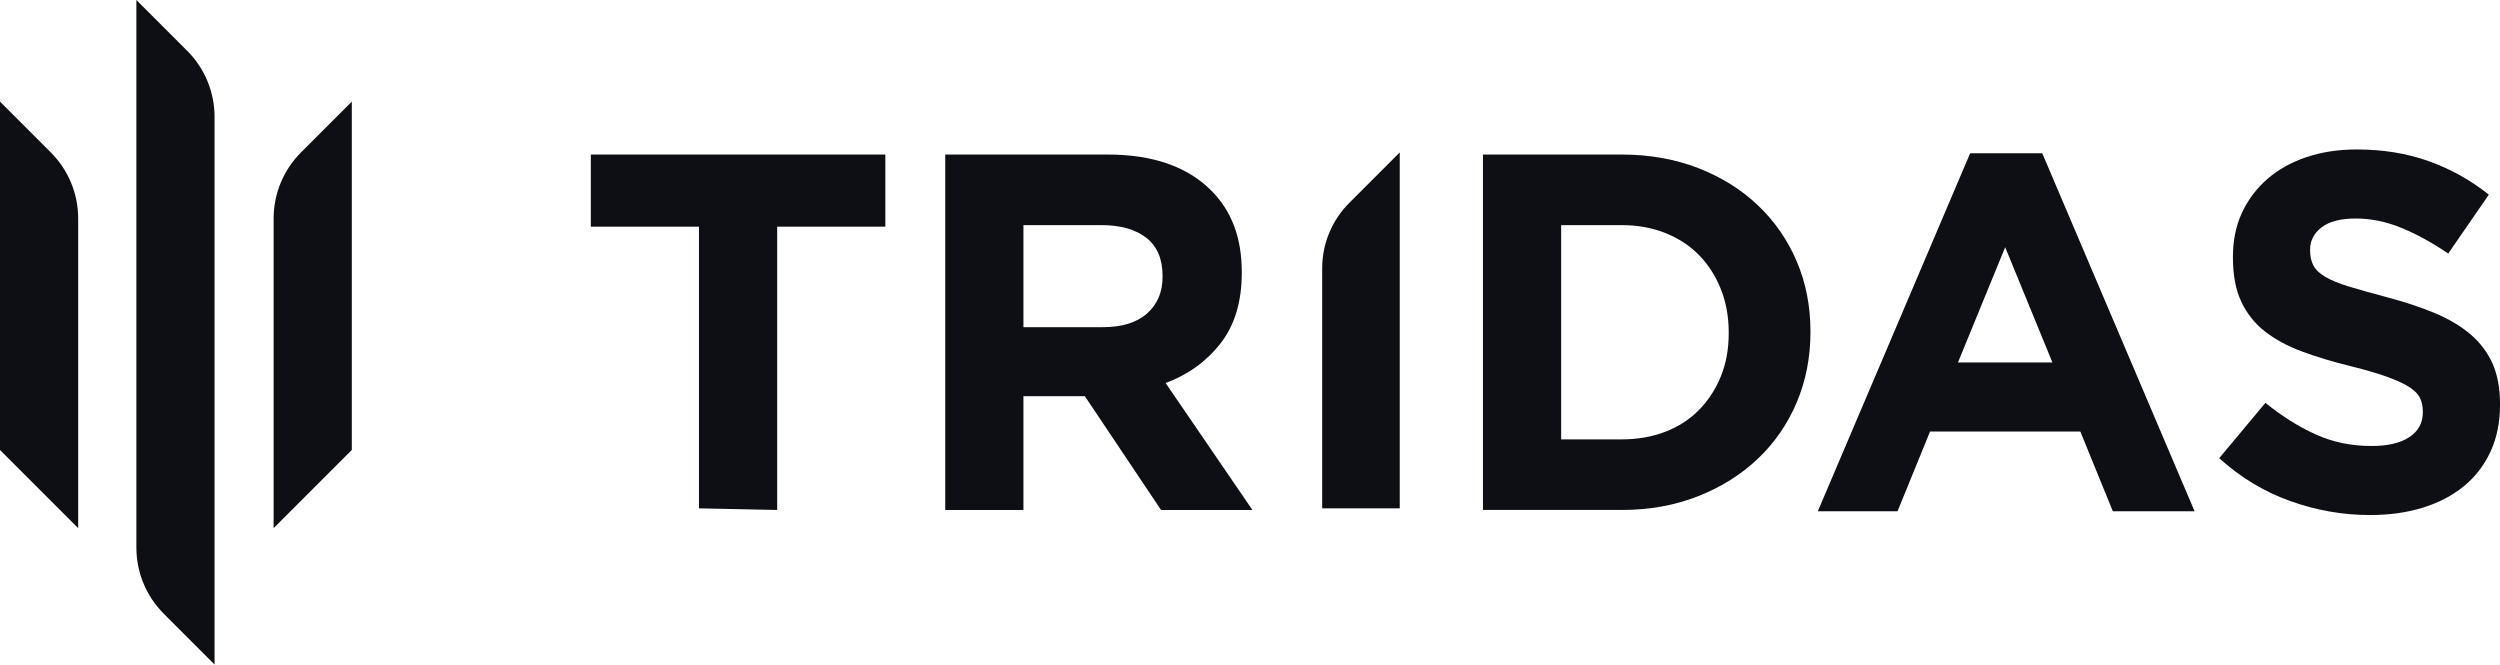
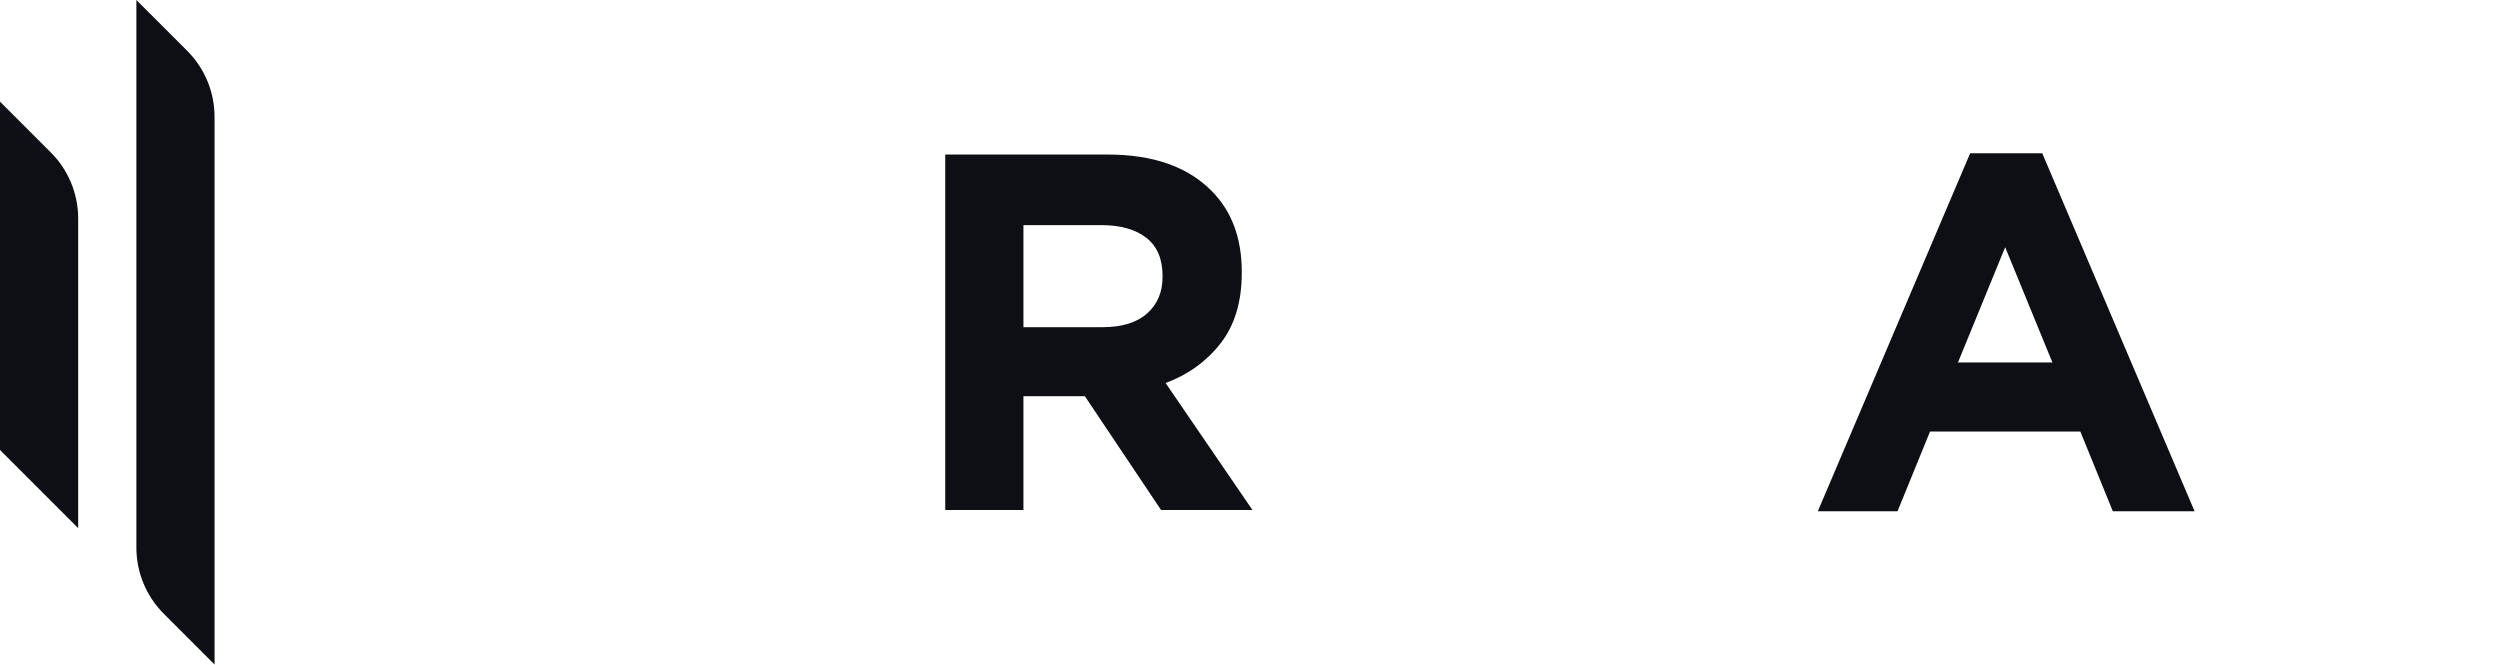
<svg xmlns="http://www.w3.org/2000/svg" id="Layer_1" x="0px" y="0px" width="915.19px" height="243.259px" viewBox="0 0 915.19 243.259" xml:space="preserve">
  <g>
    <g>
      <path fill="#0D0F14" d="M68.53,18.602L49.925,0v200.48c0,9.066,3.602,17.761,10.012,24.172l18.607,18.607V42.776    C78.544,33.708,74.942,25.013,68.53,18.602z" />
      <path fill="#0D0F14" d="M18.607,55.807L0,37.2v127.515l28.619,28.619V79.979C28.619,70.913,25.018,62.218,18.607,55.807z" />
-       <path fill="#0D0F14" d="M110.18,55.807L128.787,37.2v127.515l-28.619,28.619V79.979C100.167,70.913,103.769,62.218,110.18,55.807z    " />
    </g>
    <g>
-       <path fill="#0D0F14" d="M255.879,82.967h-39.591V56.572h107.81v26.396h-39.592v103.72l-28.626-0.593V82.967z" />
      <path fill="#0D0F14" d="M346.031,56.572h59.48c16.48,0,29.12,4.4,37.92,13.197c7.435,7.436,11.152,17.351,11.152,29.742v0.37    c0,10.535-2.573,19.117-7.714,25.744c-5.144,6.632-11.867,11.497-20.168,14.592l31.786,46.47H425.03l-27.882-41.637h-0.372h-22.12    v41.637h-28.625V56.572z M403.653,119.771c7.064,0,12.483-1.672,16.264-5.019c3.779-3.347,5.669-7.808,5.669-13.383v-0.372    c0-6.194-1.983-10.841-5.948-13.941c-3.967-3.097-9.48-4.647-16.544-4.647h-28.439v37.362H403.653z" />
-       <path fill="#0D0F14" d="M542.874,56.572h50.745c10.16,0,19.485,1.643,27.975,4.926c8.486,3.286,15.799,7.84,21.934,13.662    c6.134,5.827,10.874,12.673,14.22,20.539c3.346,7.871,5.017,16.389,5.017,25.558v0.372c0,9.171-1.671,17.723-5.017,25.651    c-3.346,7.933-8.086,14.81-14.22,20.632c-6.134,5.827-13.447,10.41-21.934,13.755c-8.49,3.347-17.815,5.019-27.975,5.019h-50.745    V56.572z M593.619,160.85c5.823,0,11.152-0.928,15.985-2.789c4.833-1.858,8.951-4.522,12.361-7.992    c3.407-3.469,6.071-7.558,7.994-12.269c1.92-4.708,2.881-9.972,2.881-15.799v-0.372c0-5.698-0.961-10.966-2.881-15.799    c-1.923-4.833-4.587-8.983-7.994-12.455c-3.409-3.467-7.528-6.163-12.361-8.085c-4.833-1.92-10.162-2.882-15.985-2.882h-22.12    v78.44H593.619z" />
      <path fill="#0D0F14" d="M721.224,56.106h26.396l55.764,131.046h-29.926L761.56,157.97h-55.02l-11.897,29.182H665.46    L721.224,56.106z M751.338,132.689l-17.288-42.193l-17.288,42.193H751.338z" />
-       <path fill="#0D0F14" d="M867.604,188.545c-9.916,0-19.641-1.704-29.182-5.112c-9.544-3.406-18.218-8.643-26.023-15.706    l16.916-20.26c5.947,4.833,12.051,8.675,18.309,11.524c6.256,2.852,13.104,4.275,20.539,4.275c5.949,0,10.565-1.082,13.848-3.254    c3.283-2.165,4.926-5.171,4.926-9.015v-0.37c0-1.861-0.343-3.501-1.026-4.926c-0.685-1.425-1.988-2.757-3.916-3.998    c-1.924-1.237-4.597-2.476-8.012-3.717c-3.419-1.237-7.858-2.539-13.326-3.903c-6.585-1.609-12.548-3.408-17.894-5.391    c-5.344-1.981-9.877-4.429-13.603-7.343c-3.728-2.909-6.617-6.535-8.665-10.873c-2.051-4.336-3.077-9.727-3.077-16.171v-0.372    c0-5.949,1.107-11.307,3.322-16.078c2.217-4.77,5.323-8.89,9.326-12.362c4.003-3.467,8.781-6.133,14.336-7.992    c5.555-1.861,11.679-2.789,18.37-2.789c9.541,0,18.311,1.425,26.303,4.275c7.992,2.852,15.334,6.941,22.028,12.269l-14.871,21.56    c-5.827-3.964-11.524-7.091-17.099-9.387c-5.577-2.289-11.155-3.438-16.732-3.438c-5.575,0-9.757,1.087-12.546,3.254    c-2.789,2.169-4.182,4.865-4.182,8.085v0.372c0,2.108,0.404,3.935,1.212,5.484c0.808,1.55,2.265,2.943,4.379,4.182    c2.11,1.239,5.001,2.417,8.665,3.531c3.664,1.116,8.293,2.417,13.886,3.905c6.582,1.736,12.455,3.687,17.612,5.854    c5.155,2.169,9.503,4.772,13.045,7.808c3.542,3.038,6.213,6.598,8.014,10.687c1.802,4.089,2.705,8.985,2.705,14.685v0.372    c0,6.444-1.171,12.173-3.508,17.192c-2.342,5.019-5.604,9.233-9.789,12.641c-4.189,3.408-9.185,6.011-14.987,7.805    C881.1,187.645,874.667,188.545,867.604,188.545z" />
-       <path fill="#0D0F14" d="M484.017,186.094V98.234c0-8.995,3.573-17.622,9.934-23.983l18.461-18.462v130.304H484.017z" />
    </g>
  </g>
  <g>
</g>
  <g>
</g>
  <g>
</g>
  <g>
</g>
  <g>
</g>
  <g>
</g>
  <g>
</g>
  <g>
</g>
  <g>
</g>
  <g>
</g>
  <g>
</g>
  <g>
</g>
  <g>
</g>
  <g>
</g>
  <g>
</g>
</svg>